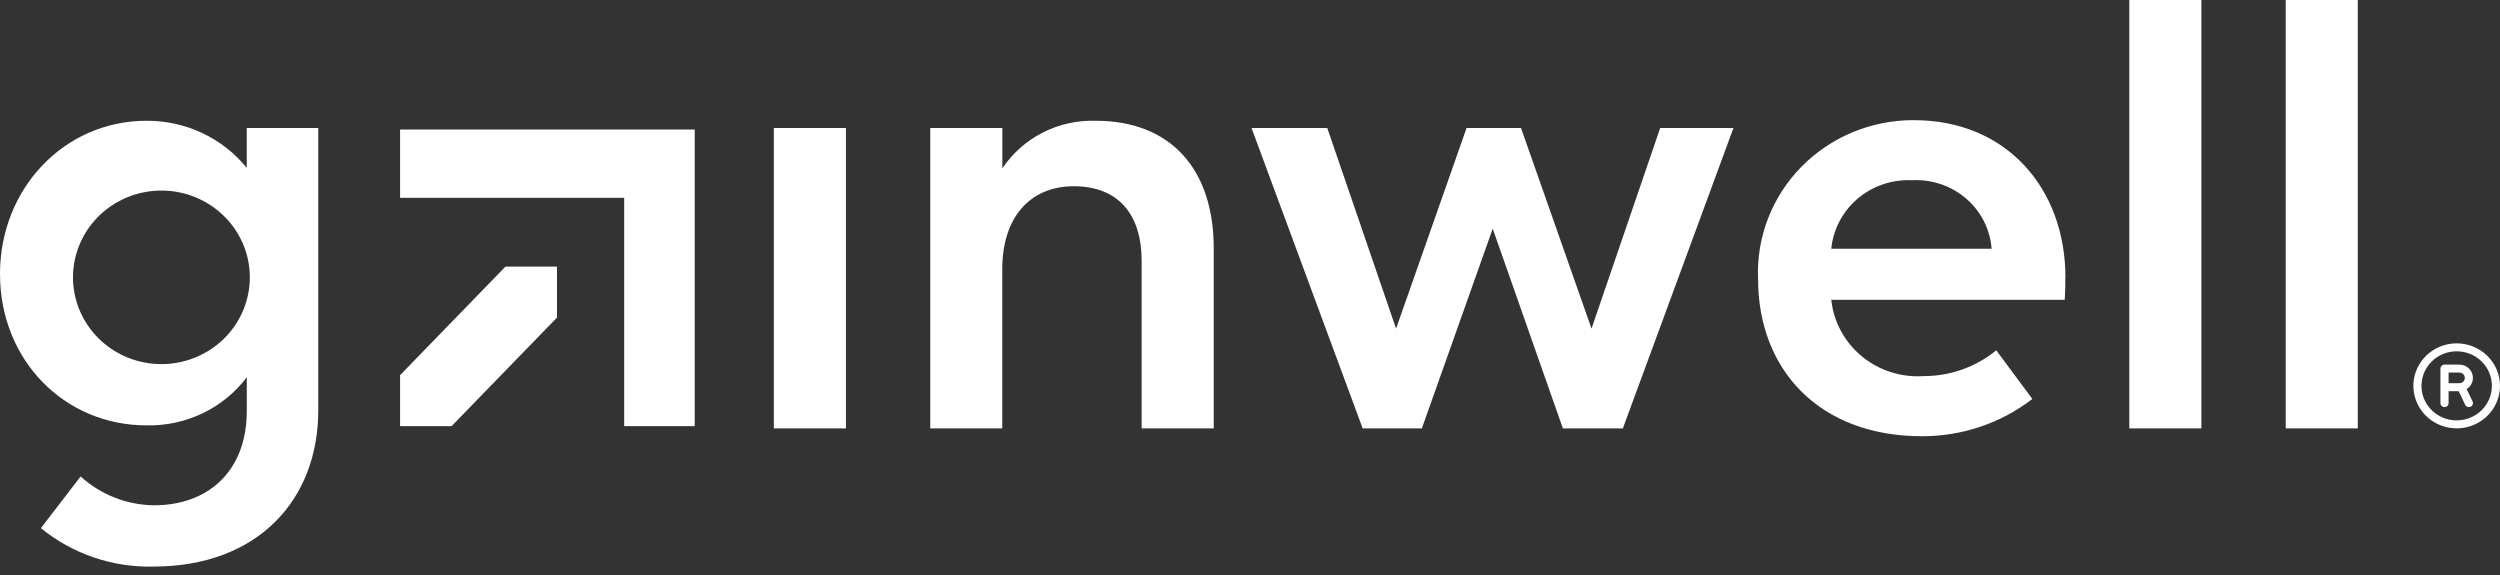
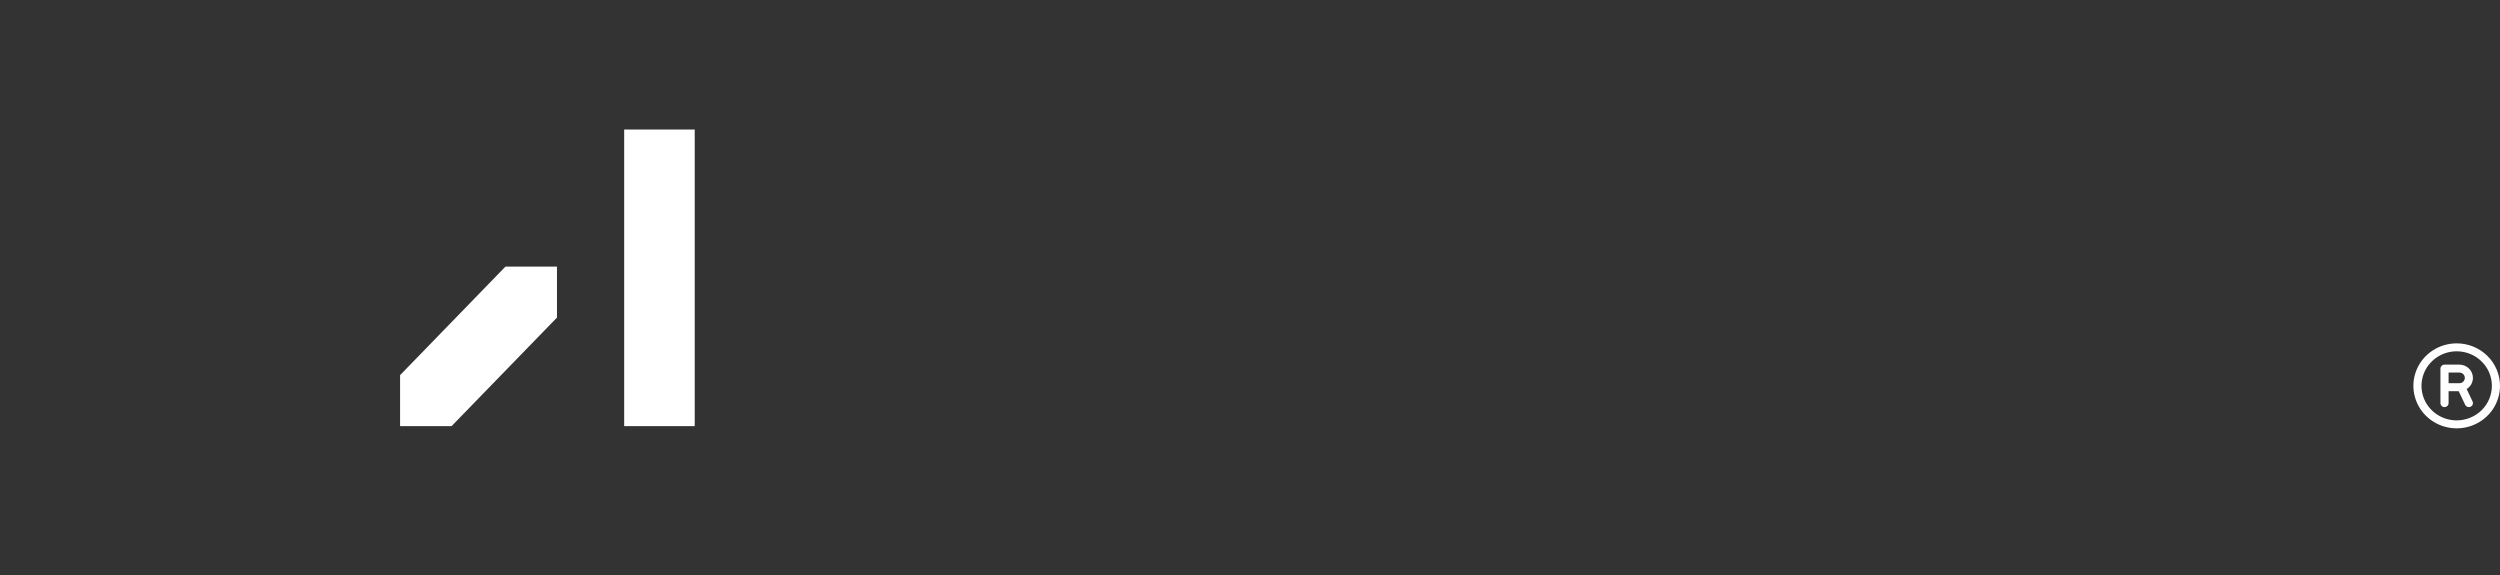
<svg xmlns="http://www.w3.org/2000/svg" width="113" height="26" viewBox="0 0 113 26" fill="none">
  <rect x="0" y="0" width="113" height="26" fill="#333333" stroke="none" />
  <g clip-path="url(#clip0_4275_11267)">
-     <path d="M54.86 11.216V19.364H51.602V11.786C51.602 9.667 50.525 8.418 48.535 8.418C46.577 8.418 45.302 9.803 45.302 12.166V19.363H42.048V5.785H45.306V7.612C45.762 6.928 46.391 6.37 47.13 5.993C47.87 5.616 48.696 5.432 49.529 5.459C52.901 5.459 54.86 7.631 54.86 11.216ZM34.978 19.364H38.236V5.785H34.978V19.364ZM103.314 0.001V19.363H106.572V0L103.314 0.001ZM96.245 19.364H99.503V0H96.245V19.364ZM11.153 5.785H14.385V18.548C14.385 22.622 11.624 25.609 6.93 25.609C5.078 25.653 3.272 25.035 1.849 23.871L3.644 21.535C4.545 22.358 5.727 22.823 6.958 22.839C9.415 22.839 11.155 21.291 11.155 18.575V17.054C10.632 17.744 9.948 18.302 9.16 18.68C8.372 19.058 7.504 19.245 6.627 19.227C2.9 19.227 0 16.267 0 12.383C0 8.528 2.899 5.459 6.627 5.459C7.497 5.454 8.355 5.643 9.139 6.012C9.923 6.38 10.611 6.918 11.153 7.586V5.785ZM11.29 12.41C11.261 11.506 10.913 10.639 10.307 9.958C9.701 9.276 8.873 8.821 7.964 8.669C7.055 8.518 6.12 8.68 5.319 9.128C4.517 9.575 3.898 10.281 3.567 11.125C3.235 11.97 3.211 12.9 3.499 13.76C3.787 14.62 4.369 15.355 5.146 15.842C5.923 16.329 6.848 16.537 7.764 16.431C8.68 16.325 9.53 15.911 10.171 15.26C10.542 14.883 10.832 14.436 11.025 13.947C11.217 13.457 11.307 12.935 11.29 12.41ZM93.352 12.547C93.352 12.791 93.352 13.199 93.324 13.551H82.774C82.879 14.544 83.372 15.458 84.15 16.102C84.928 16.745 85.93 17.067 86.945 17C88.146 17.003 89.31 16.59 90.231 15.834L91.862 18.033C90.437 19.131 88.676 19.725 86.864 19.717C82.253 19.717 79.464 16.73 79.464 12.602C79.425 11.673 79.579 10.745 79.915 9.874C80.252 9.004 80.765 8.21 81.422 7.54C82.081 6.87 82.87 6.337 83.744 5.975C84.618 5.613 85.557 5.428 86.505 5.431C90.703 5.431 93.357 8.527 93.357 12.546L93.352 12.547ZM82.775 11.243H90.021C89.954 10.367 89.54 9.551 88.865 8.972C88.192 8.393 87.313 8.097 86.419 8.147C85.522 8.105 84.643 8.403 83.965 8.98C83.287 9.556 82.859 10.367 82.774 11.244L82.775 11.243ZM71.937 14.854L68.75 5.786H66.289L63.102 14.854L59.993 5.786H56.569L61.593 19.364H64.268L67.471 10.336L70.642 19.364H73.353L78.352 5.786H75.04L71.937 14.854Z" fill="white" />
-     <path d="M18.084 5.856H31.401V19.262H28.213V8.942H18.084V5.856ZM18.084 16.956V19.261H20.411L25.175 14.355V12.05H22.847L18.084 16.956Z" fill="white" />
+     <path d="M18.084 5.856H31.401V19.262H28.213V8.942V5.856ZM18.084 16.956V19.261H20.411L25.175 14.355V12.05H22.847L18.084 16.956Z" fill="white" />
    <path d="M111.042 15.52C110.655 15.52 110.277 15.632 109.955 15.843C109.633 16.054 109.382 16.354 109.234 16.705C109.085 17.056 109.047 17.443 109.123 17.815C109.198 18.188 109.385 18.53 109.658 18.799C109.932 19.067 110.281 19.25 110.66 19.324C111.04 19.398 111.433 19.36 111.791 19.215C112.149 19.07 112.455 18.823 112.67 18.508C112.885 18.192 113 17.82 113 17.441C113 16.931 112.793 16.442 112.426 16.082C112.059 15.722 111.561 15.52 111.042 15.52ZM111.042 19.001C110.727 19.001 110.42 18.91 110.158 18.738C109.897 18.567 109.693 18.323 109.572 18.038C109.452 17.753 109.42 17.439 109.482 17.136C109.544 16.833 109.695 16.555 109.918 16.337C110.14 16.118 110.423 15.97 110.732 15.909C111.041 15.849 111.36 15.88 111.651 15.998C111.942 16.116 112.19 16.317 112.365 16.573C112.54 16.83 112.633 17.132 112.633 17.441C112.633 17.854 112.465 18.251 112.167 18.544C111.868 18.837 111.464 19.001 111.042 19.001ZM111.776 17.081C111.776 16.922 111.712 16.769 111.597 16.657C111.482 16.544 111.327 16.481 111.165 16.481H110.491C110.443 16.481 110.396 16.5 110.362 16.533C110.328 16.567 110.308 16.613 110.308 16.661V18.221C110.308 18.269 110.328 18.315 110.362 18.349C110.396 18.382 110.443 18.401 110.492 18.401C110.54 18.401 110.587 18.382 110.622 18.349C110.656 18.315 110.676 18.269 110.676 18.221V17.681H111.133L111.426 18.297C111.447 18.34 111.485 18.374 111.531 18.39C111.576 18.407 111.627 18.404 111.671 18.384C111.716 18.364 111.749 18.327 111.766 18.282C111.783 18.237 111.78 18.188 111.759 18.144L111.493 17.585C111.579 17.531 111.651 17.457 111.701 17.369C111.75 17.28 111.776 17.181 111.776 17.081ZM111.165 17.321H110.676V16.84H111.165C111.23 16.84 111.292 16.866 111.338 16.911C111.384 16.956 111.41 17.017 111.41 17.081C111.41 17.144 111.384 17.205 111.338 17.25C111.292 17.296 111.23 17.321 111.165 17.321Z" fill="white" />
  </g>
  <defs>
    <clipPath id="clip0_4275_11267">
      <rect width="113" height="26" fill="white" />
    </clipPath>
  </defs>
</svg>